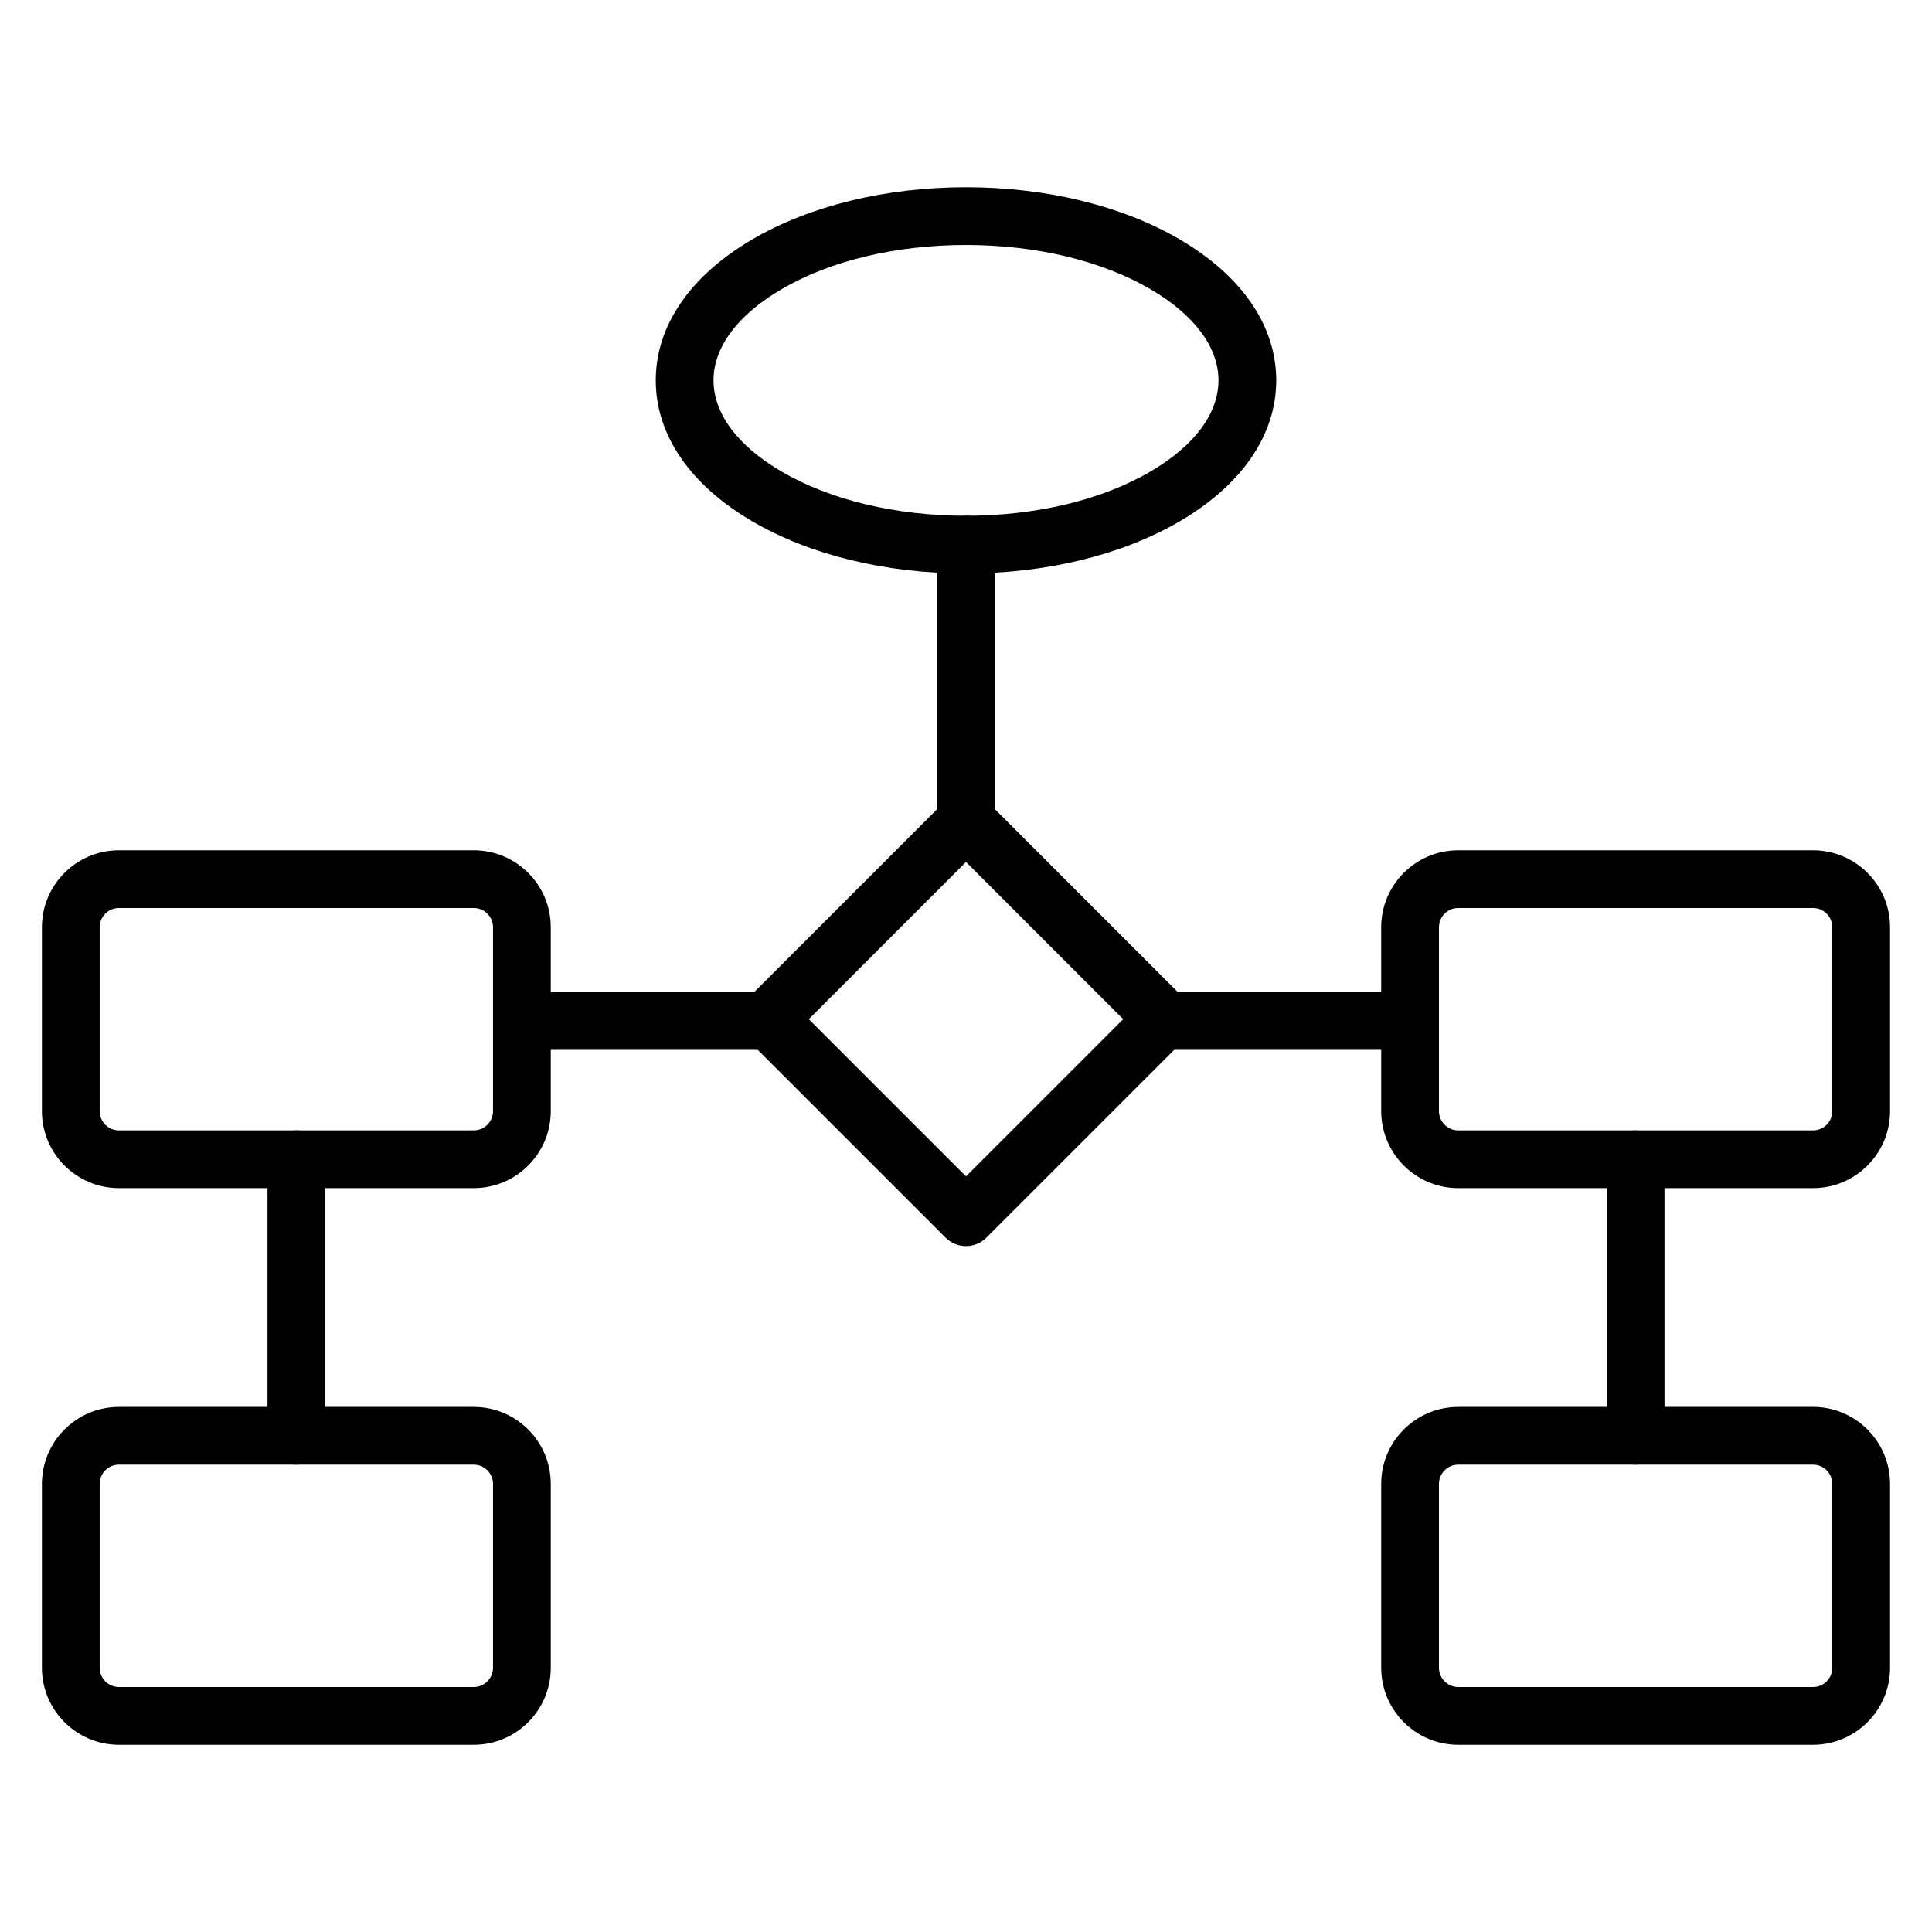
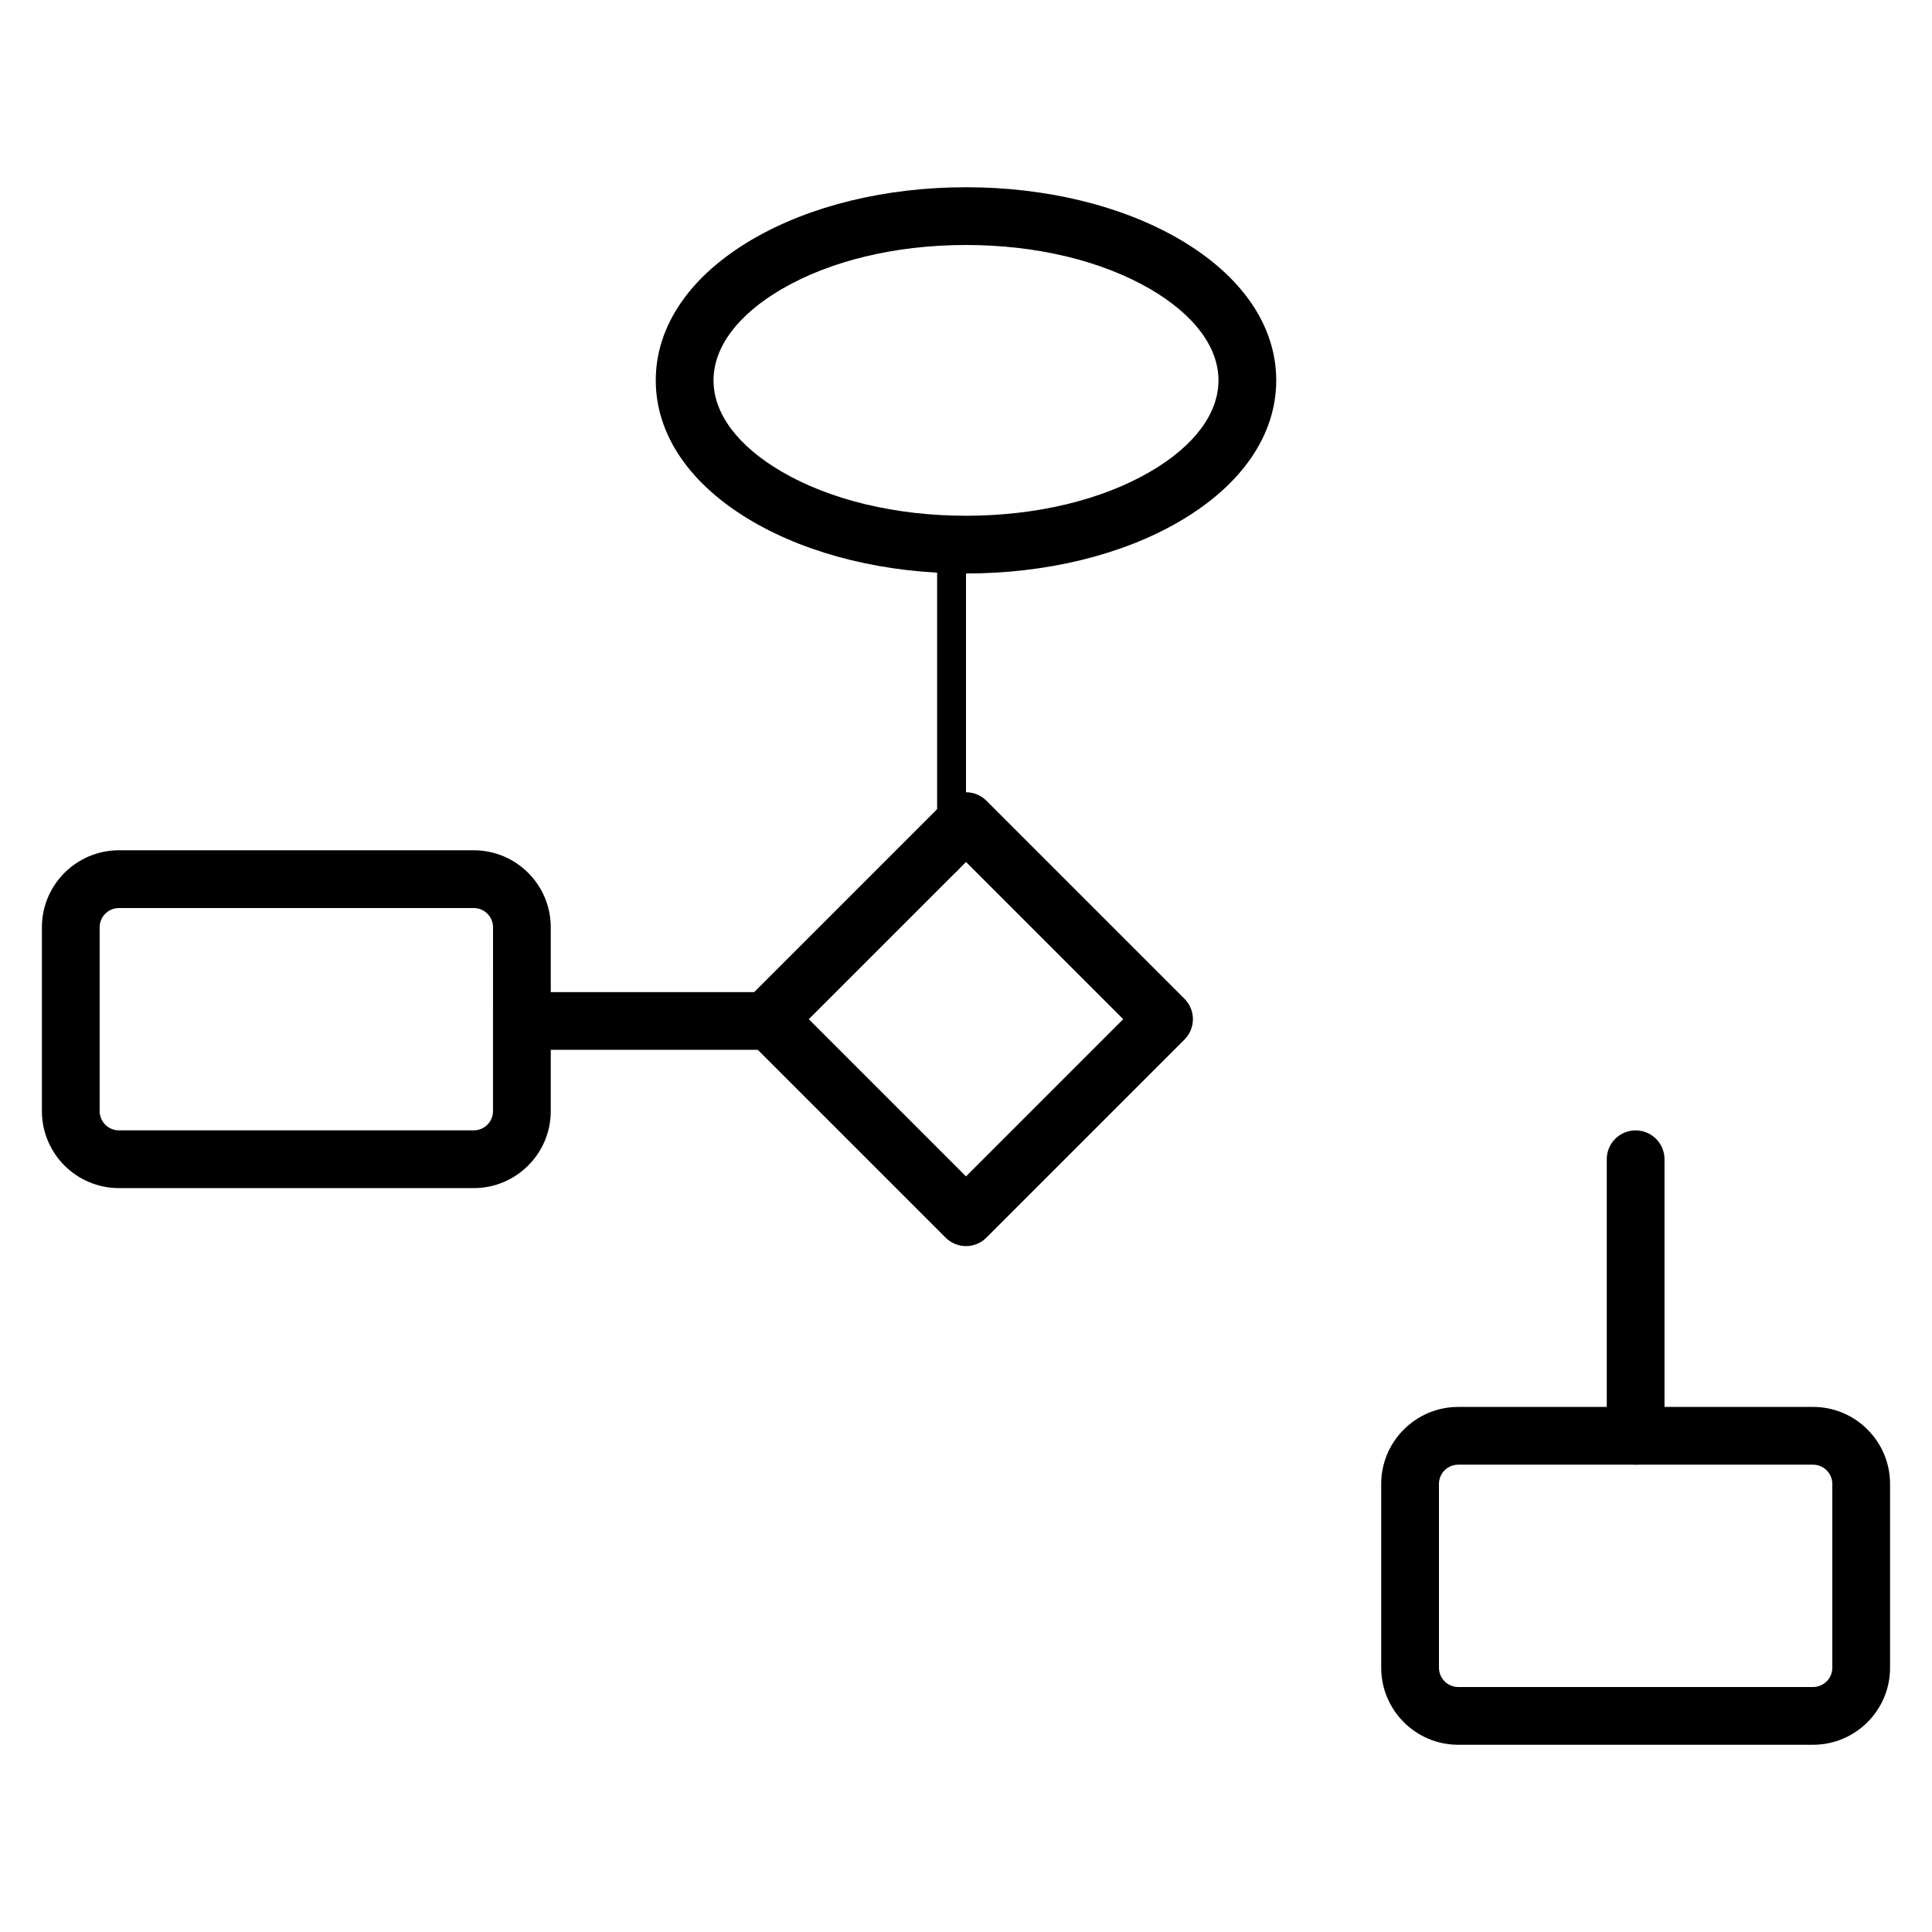
<svg xmlns="http://www.w3.org/2000/svg" fill="#000000" width="800px" height="800px" version="1.1" viewBox="144 144 512 512">
  <g>
    <path d="m269.55 458.86h-94.039c-11.254 0-20.406-9.156-20.406-20.406v-48.715c0-11.254 9.156-20.406 20.406-20.406h94.039c11.254 0 20.406 9.156 20.406 20.406v48.715c0.004 11.254-9.152 20.406-20.406 20.406zm-94.039-74.223c-2.812 0-5.102 2.289-5.102 5.102v48.715c0 2.812 2.289 5.102 5.102 5.102h94.039c2.812 0 5.102-2.289 5.102-5.102l0.004-48.715c0-2.812-2.289-5.102-5.102-5.102z" />
-     <path d="m624.48 458.86h-94.039c-11.254 0-20.406-9.156-20.406-20.406l-0.004-48.715c0-11.254 9.156-20.406 20.406-20.406h94.043c11.254 0 20.406 9.156 20.406 20.406v48.715c0 11.254-9.152 20.406-20.406 20.406zm-94.039-74.223c-2.812 0-5.102 2.289-5.102 5.102v48.715c0 2.812 2.289 5.102 5.102 5.102l94.039 0.004c2.812 0 5.102-2.289 5.102-5.102v-48.719c0-2.812-2.289-5.102-5.102-5.102z" />
-     <path d="m269.55 606.38h-94.039c-11.254 0-20.406-9.156-20.406-20.406v-48.715c0-11.254 9.156-20.406 20.406-20.406h94.039c11.254 0 20.406 9.156 20.406 20.406v48.715c0.004 11.254-9.152 20.406-20.406 20.406zm-94.039-74.227c-2.812 0-5.102 2.289-5.102 5.102v48.715c0 2.812 2.289 5.102 5.102 5.102h94.039c2.812 0 5.102-2.289 5.102-5.102v-48.715c0-2.812-2.289-5.102-5.102-5.102z" />
    <path d="m624.48 606.38h-94.039c-11.254 0-20.406-9.156-20.406-20.406v-48.715c0-11.254 9.156-20.406 20.406-20.406l94.039-0.004c11.254 0 20.406 9.156 20.406 20.406v48.715c0 11.258-9.152 20.41-20.406 20.41zm-94.039-74.227c-2.812 0-5.102 2.289-5.102 5.102v48.715c0 2.812 2.289 5.102 5.102 5.102l94.039 0.004c2.812 0 5.102-2.289 5.102-5.102v-48.715c0-2.812-2.289-5.102-5.102-5.102z" />
    <path d="m400 474.23c-2.027 0-3.977-0.809-5.41-2.242l-52.484-52.484c-2.988-2.988-2.988-7.836 0-10.824l52.484-52.484c1.434-1.434 3.379-2.242 5.41-2.242s3.977 0.809 5.41 2.242l52.484 52.484c1.434 1.434 2.242 3.379 2.242 5.41s-0.809 3.977-2.242 5.41l-52.484 52.484c-1.434 1.438-3.383 2.246-5.41 2.246zm-41.664-60.141 41.664 41.664 41.664-41.664-41.664-41.66z" />
-     <path d="m400 369.27c-4.227 0-7.652-3.426-7.652-7.652v-73.289c0-4.227 3.426-7.652 7.652-7.652s7.652 3.426 7.652 7.652v73.289c0 4.227-3.426 7.652-7.652 7.652z" />
-     <path d="m517.69 422.22h-65.672c-4.227 0-7.652-3.426-7.652-7.652 0-4.227 3.426-7.652 7.652-7.652h65.672c4.227 0 7.652 3.426 7.652 7.652 0 4.231-3.43 7.652-7.652 7.652z" />
+     <path d="m400 369.27c-4.227 0-7.652-3.426-7.652-7.652v-73.289s7.652 3.426 7.652 7.652v73.289c0 4.227-3.426 7.652-7.652 7.652z" />
    <path d="m347.98 422.22h-65.668c-4.227 0-7.652-3.426-7.652-7.652 0-4.227 3.426-7.652 7.652-7.652h65.672c4.227 0 7.652 3.426 7.652 7.652-0.004 4.231-3.426 7.652-7.656 7.652z" />
    <path d="m577.46 532.15c-4.227 0-7.652-3.426-7.652-7.652v-73.285c0-4.227 3.426-7.652 7.652-7.652 4.227 0 7.652 3.426 7.652 7.652v73.285c0 4.231-3.426 7.652-7.652 7.652z" />
-     <path d="m222.54 532.15c-4.227 0-7.652-3.426-7.652-7.652v-73.285c0-4.227 3.426-7.652 7.652-7.652 4.227 0 7.652 3.426 7.652 7.652v73.285c0 4.231-3.422 7.652-7.652 7.652z" />
    <path d="m400 295.98c-21.254 0-41.348-4.898-56.582-13.793-16.531-9.648-25.633-22.926-25.633-37.387 0-14.461 9.105-27.738 25.633-37.387 15.234-8.895 35.332-13.793 56.582-13.793 21.254 0 41.348 4.898 56.582 13.793 16.531 9.648 25.633 22.926 25.633 37.387 0 14.461-9.105 27.738-25.633 37.387-15.234 8.895-35.332 13.793-56.582 13.793zm0-87.055c-18.582 0-35.938 4.156-48.867 11.707-11.637 6.793-18.043 15.375-18.043 24.172 0 8.793 6.41 17.379 18.043 24.172 12.93 7.543 30.285 11.703 48.867 11.703s35.938-4.156 48.867-11.707c11.637-6.793 18.043-15.375 18.043-24.172 0-8.793-6.41-17.379-18.043-24.172-12.934-7.547-30.289-11.703-48.867-11.703z" />
  </g>
</svg>